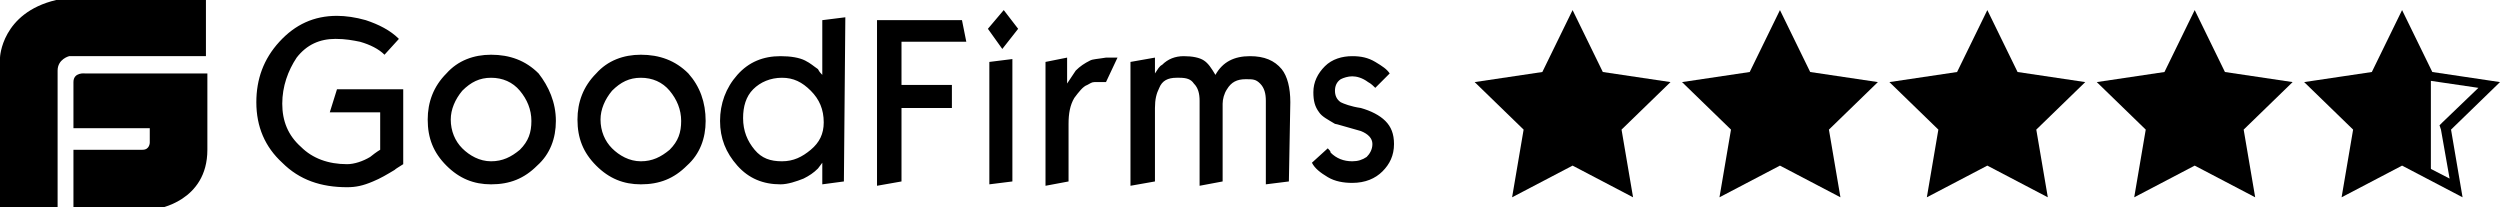
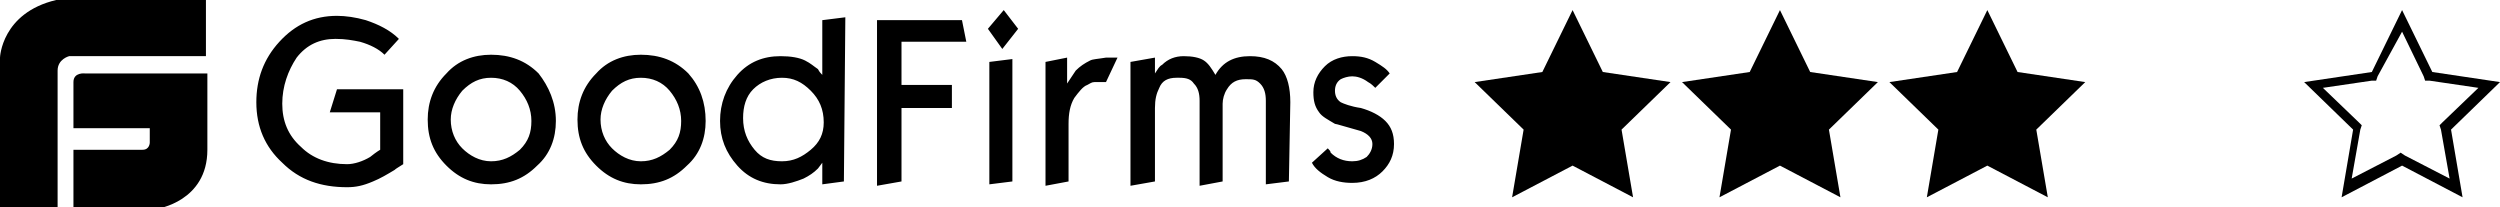
<svg xmlns="http://www.w3.org/2000/svg" version="1.1" id="layer" x="0px" y="0px" width="173.6px" height="14.4px" viewBox="0 0 173.6 14.4" style="enable-background:new 0 0 173.6 14.4;" xml:space="preserve">
  <g>
    <path id="Shape" d="M5.9,5.1c0,0-0.8-0.1-0.8,0.6v3.2h5.3v1c0,0,0,0.5-0.5,0.5H5.1v4.1h5.8c0,0,3.5-0.5,3.5-4.1V5.1H5.9z M14.3,0   H3.9C0.1,0.9,0,4,0,4v10.5h4V4.9c0-0.8,0.8-1,0.8-1h9.5V0L14.3,0z M28,11.4c-0.3,0.2-0.5,0.3-0.6,0.4c-0.5,0.3-1,0.6-1.5,0.8   c-0.7,0.3-1.2,0.4-1.8,0.4c-1.8,0-3.3-0.5-4.5-1.7c-1.2-1.1-1.8-2.5-1.8-4.2c0-1.6,0.5-3,1.6-4.2s2.4-1.8,4-1.8   c0.6,0,1.3,0.1,2,0.3c0.9,0.3,1.7,0.7,2.3,1.3l-1,1.1c-0.4-0.4-1-0.7-1.7-0.9c-0.5-0.1-1-0.2-1.7-0.2c-1.1,0-2,0.4-2.7,1.3   c-0.6,0.9-1,2-1,3.2s0.4,2.2,1.3,3c0.8,0.8,1.9,1.2,3.2,1.2c0.5,0,1.1-0.2,1.6-0.5c0.5-0.4,0.7-0.5,0.7-0.5V7.8h-3.5l0.5-1.6H28   C28,6.3,28,11.4,28,11.4z M38.6,8.4c0,1.2-0.4,2.3-1.3,3.1c-0.9,0.9-1.9,1.3-3.2,1.3c-1.2,0-2.2-0.4-3.1-1.3   c-0.9-0.9-1.3-1.9-1.3-3.2c0-1.2,0.4-2.3,1.3-3.2c0.8-0.9,1.9-1.3,3.1-1.3c1.3,0,2.4,0.4,3.3,1.3C38.1,6,38.6,7.1,38.6,8.4z    M36.9,8.4c0-0.8-0.3-1.5-0.8-2.1s-1.2-0.9-2-0.9s-1.4,0.3-2,0.9c-0.5,0.6-0.8,1.3-0.8,2c0,0.8,0.3,1.5,0.8,2s1.2,0.9,2,0.9   s1.4-0.3,2-0.8C36.7,9.8,36.9,9.2,36.9,8.4L36.9,8.4z M49,8.4c0,1.2-0.4,2.3-1.3,3.1c-0.9,0.9-1.9,1.3-3.2,1.3   c-1.2,0-2.2-0.4-3.1-1.3c-0.9-0.9-1.3-1.9-1.3-3.2c0-1.2,0.4-2.3,1.3-3.2c0.8-0.9,1.9-1.3,3.1-1.3c1.3,0,2.4,0.4,3.3,1.3   C48.6,6,49,7.1,49,8.4z M47.3,8.4c0-0.8-0.3-1.5-0.8-2.1s-1.2-0.9-2-0.9s-1.4,0.3-2,0.9c-0.5,0.6-0.8,1.3-0.8,2   c0,0.8,0.3,1.5,0.8,2s1.2,0.9,2,0.9s1.4-0.3,2-0.8C47.1,9.8,47.3,9.2,47.3,8.4L47.3,8.4z M58.6,12.6l-1.5,0.2v-1.5l-0.3,0.4   c-0.3,0.3-0.6,0.5-1,0.7c-0.5,0.2-1.1,0.4-1.6,0.4c-1.2,0-2.2-0.4-3-1.3C50.4,10.6,50,9.6,50,8.4s0.4-2.3,1.2-3.2s1.8-1.3,3-1.3   c0.7,0,1.3,0.1,1.7,0.3c0.4,0.2,0.6,0.4,0.9,0.6C56.9,5,57,5.1,57.1,5.2V1.4l1.6-0.2L58.6,12.6z M57.2,8.5c0-0.9-0.3-1.6-0.9-2.2   c-0.6-0.6-1.2-0.9-2-0.9s-1.5,0.3-2,0.8s-0.7,1.2-0.7,2c0,0.9,0.3,1.6,0.8,2.2c0.5,0.6,1.1,0.8,1.9,0.8c0.8,0,1.4-0.3,2-0.8   C56.9,9.9,57.2,9.3,57.2,8.5L57.2,8.5z M67.1,2.9h-4.5v3h3.5v1.6h-3.5v5.1l-1.7,0.3V1.4h5.9L67.1,2.9z M70.7,2l-1.1,1.4l-1-1.4   l1.1-1.3L70.7,2z M70.3,12.6l-1.6,0.2V4.3l1.6-0.2V12.6L70.3,12.6z M77.6,4l-0.8,1.7c-0.1,0-0.2,0-0.3,0c-0.2,0-0.3,0-0.5,0   s-0.3,0.1-0.5,0.2c-0.3,0.1-0.6,0.5-0.9,0.9c-0.3,0.5-0.4,1.1-0.4,1.8v4l-1.6,0.3V4.3L74.1,4v1.8c0.2-0.3,0.4-0.6,0.6-0.9   c0.3-0.3,0.6-0.5,1-0.7c0.2-0.1,0.5-0.1,1.1-0.2C77.2,4,77.5,4,77.6,4z M89.5,12.6l-1.6,0.2V7c0-0.5-0.1-0.9-0.4-1.2   s-0.5-0.3-1-0.3c-0.6,0-1,0.2-1.3,0.7c-0.2,0.3-0.3,0.7-0.3,1v5.4l-1.6,0.3V7c0-0.5-0.1-0.9-0.4-1.2c-0.2-0.3-0.5-0.4-1-0.4h-0.2   c-0.6,0-1,0.2-1.2,0.7c-0.2,0.4-0.3,0.8-0.3,1.4v5.1l-1.7,0.3V4.3L80.2,4v1.1c0.2-0.3,0.3-0.5,0.5-0.6c0.4-0.4,0.9-0.6,1.5-0.6   s1.1,0.1,1.4,0.3c0.3,0.2,0.5,0.5,0.8,1c0.5-0.9,1.3-1.3,2.4-1.3c1,0,1.7,0.3,2.2,0.9c0.4,0.5,0.6,1.3,0.6,2.3L89.5,12.6L89.5,12.6   z M96.8,10c0,0.8-0.3,1.4-0.8,1.9s-1.2,0.8-2.1,0.8c-0.6,0-1.2-0.1-1.7-0.4c-0.5-0.3-0.9-0.6-1.1-1l1.1-1c0.1,0.1,0.2,0.2,0.2,0.3   c0.4,0.4,0.9,0.6,1.5,0.6c0.4,0,0.7-0.1,1-0.3c0.2-0.2,0.4-0.5,0.4-0.9S95,9.3,94.5,9.1c-1.1-0.3-1.7-0.5-1.8-0.5   c-0.5-0.3-0.9-0.5-1.1-0.8c-0.3-0.4-0.4-0.8-0.4-1.4c0-0.7,0.3-1.3,0.8-1.8s1.2-0.7,1.9-0.7c0.6,0,1.1,0.1,1.6,0.4s0.8,0.5,1,0.8   l-1,1C95.4,6,95.2,5.8,95,5.7c-0.4-0.3-0.8-0.4-1.1-0.4s-0.6,0.1-0.8,0.2c-0.3,0.2-0.4,0.5-0.4,0.8s0.1,0.6,0.4,0.8   c0.2,0.1,0.7,0.3,1.4,0.4c0.7,0.2,1.3,0.5,1.7,0.9C96.6,8.8,96.8,9.3,96.8,10z" />
    <g>
      <polygon points="109.2,0.7 111.3,5 116,5.7 112.6,9 113.4,13.7 109.2,11.5 105,13.7 105.8,9 102.4,5.7 107.1,5   " />
      <polygon points="123.6,0.7 125.7,5 130.4,5.7 127,9 127.8,13.7 123.6,11.5 119.4,13.7 120.2,9 116.8,5.7 121.5,5   " />
      <polygon points="138,0.7 140.1,5 144.8,5.7 141.4,9 142.2,13.7 138,11.5 133.8,13.7 134.6,9 131.2,5.7 135.9,5   " />
-       <polygon points="152.4,0.7 154.5,5 159.2,5.7 155.8,9 156.6,13.7 152.4,11.5 148.2,13.7 149,9 145.6,5.7 150.3,5   " />
      <path d="M166.8,2.2l1.5,3.1l0.1,0.3h0.3l3.4,0.5l-2.5,2.4l-0.2,0.2l0.1,0.3l0.6,3.4l-3.1-1.6l-0.3-0.2l-0.3,0.2l-3.1,1.6l0.6-3.4    l0.1-0.3l-0.2-0.2l-2.5-2.4l3.4-0.5h0.3l0.1-0.3L166.8,2.2 M166.8,0.7L164.7,5L160,5.7l3.4,3.3l-0.8,4.7l4.2-2.2l4.2,2.2L170.2,9    l3.4-3.3L168.9,5L166.8,0.7L166.8,0.7z" />
    </g>
  </g>
-   <polygon points="161,5.9 164.9,5.3 166.8,1.7 168.8,5.3 168.8,12.1 166.8,11.1 163.1,13.1 163.6,8.8 " />
</svg>